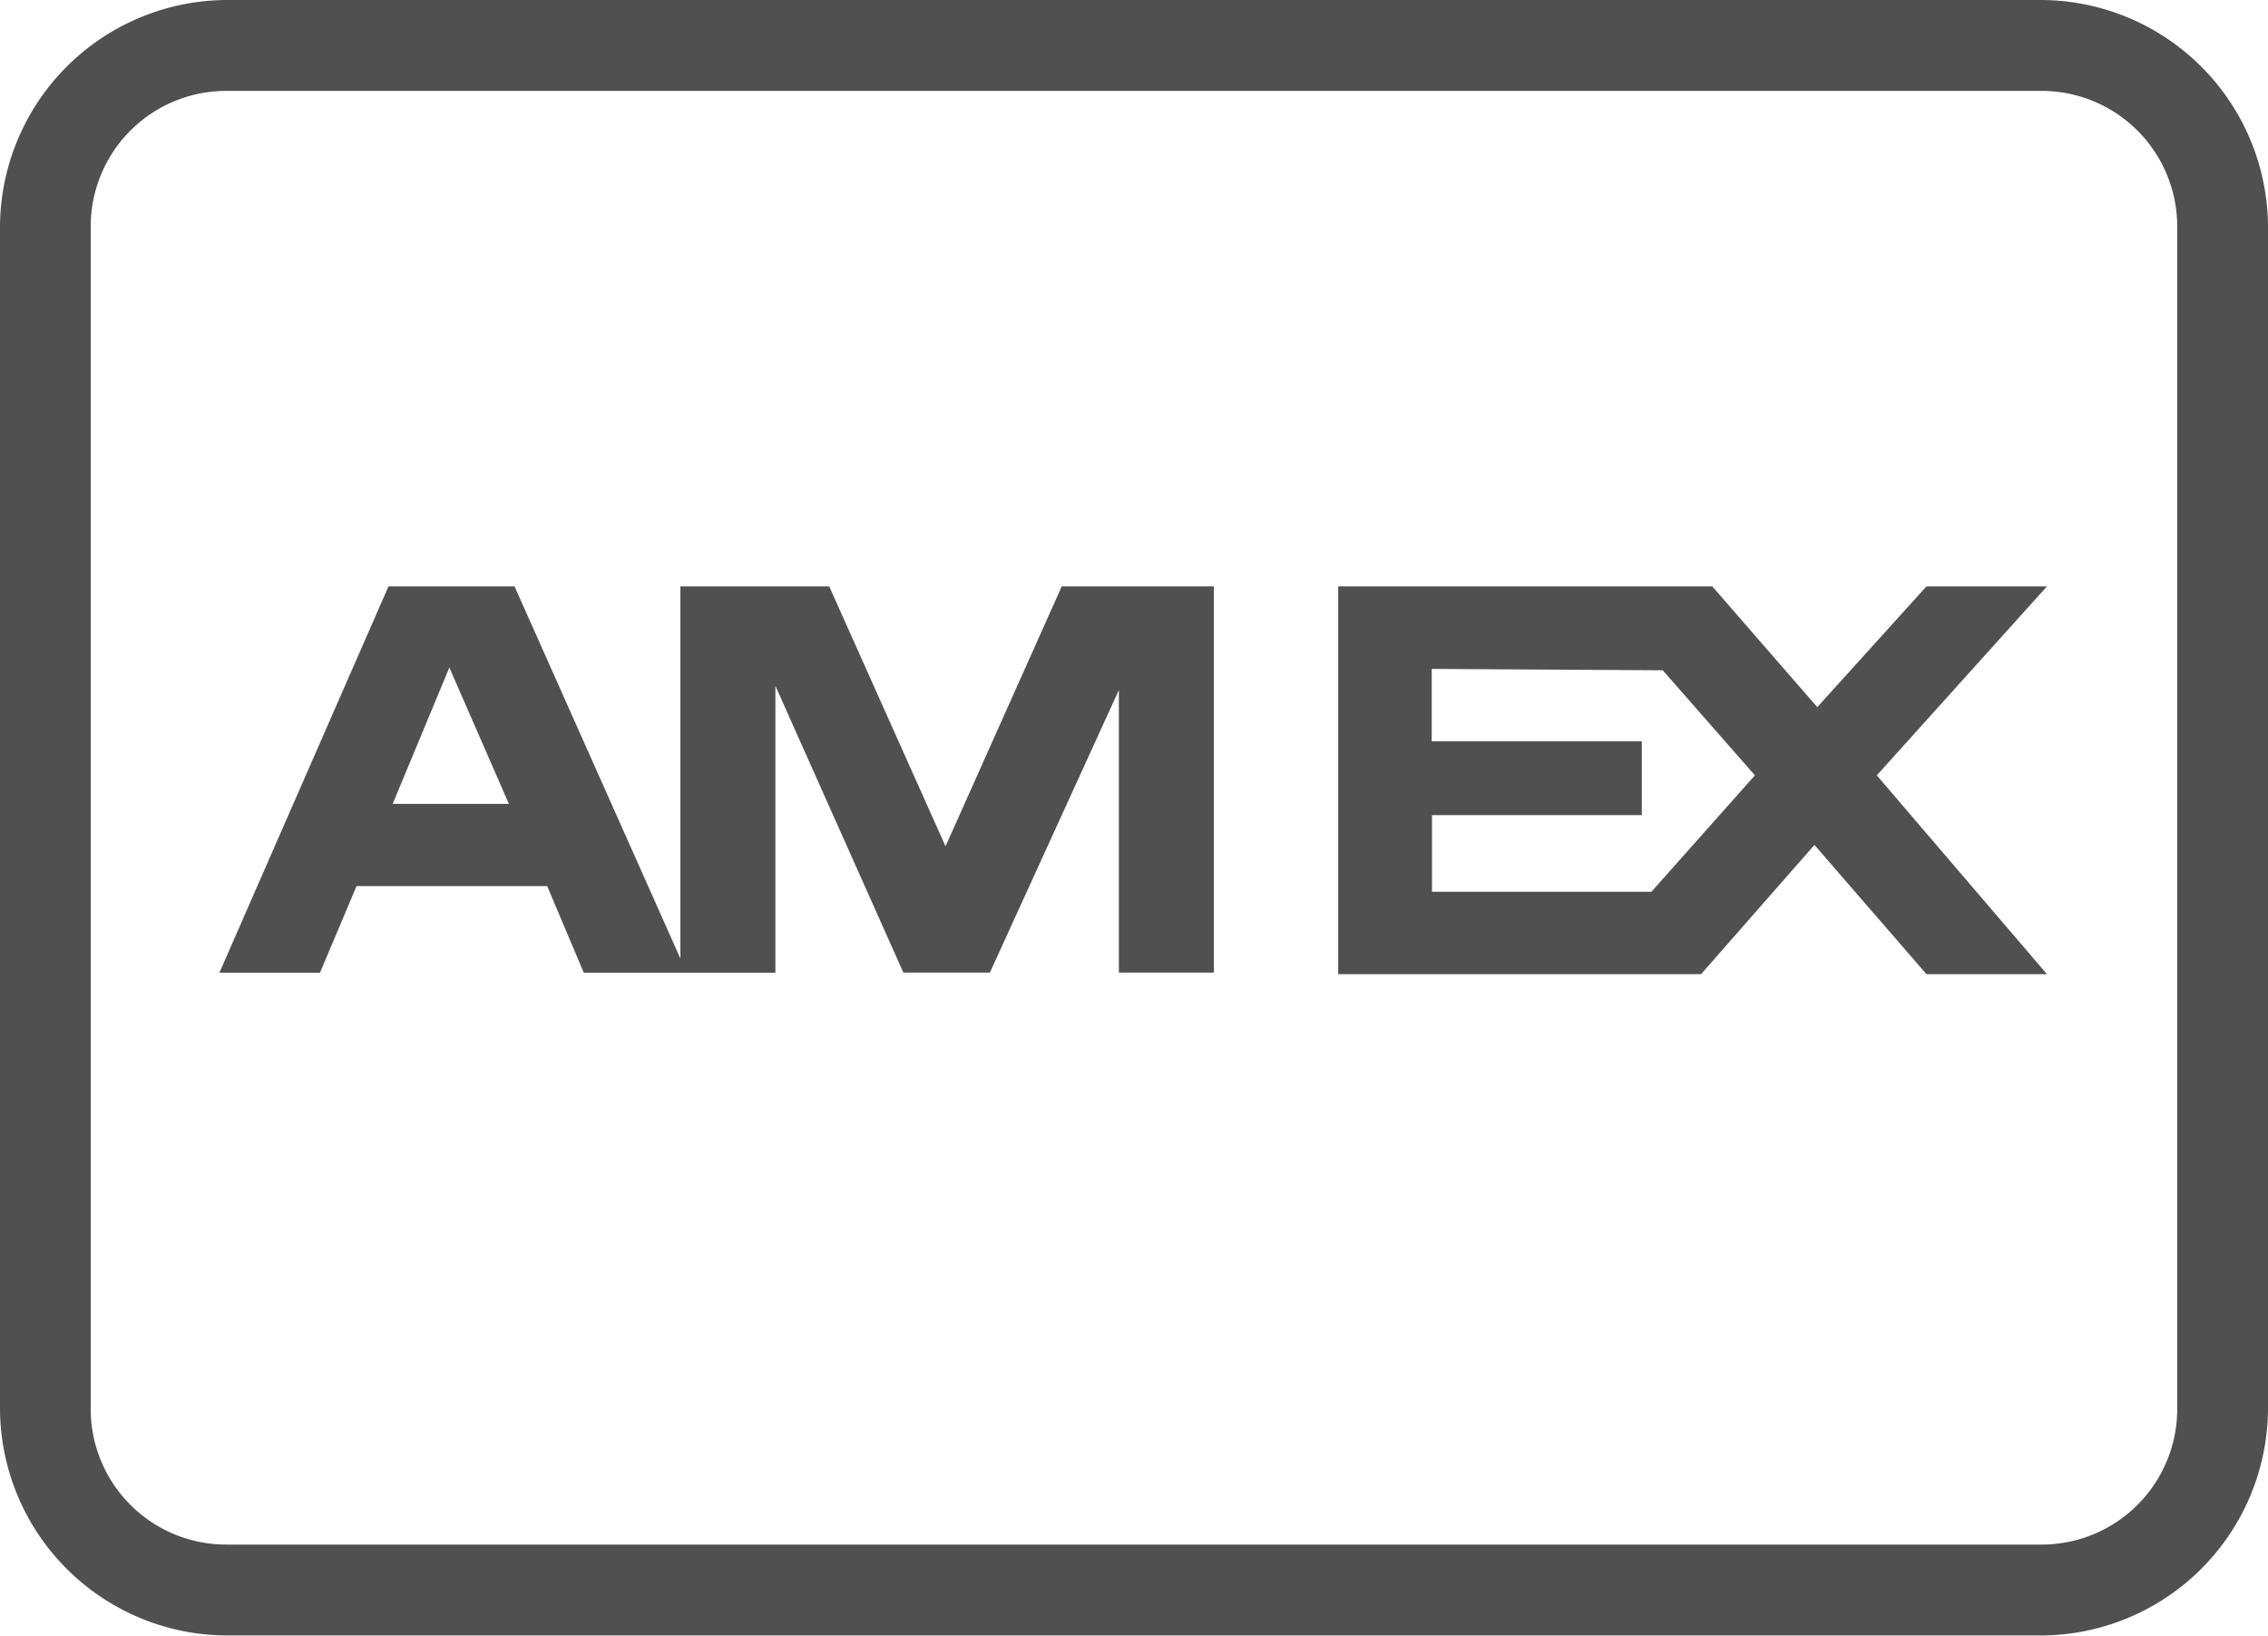
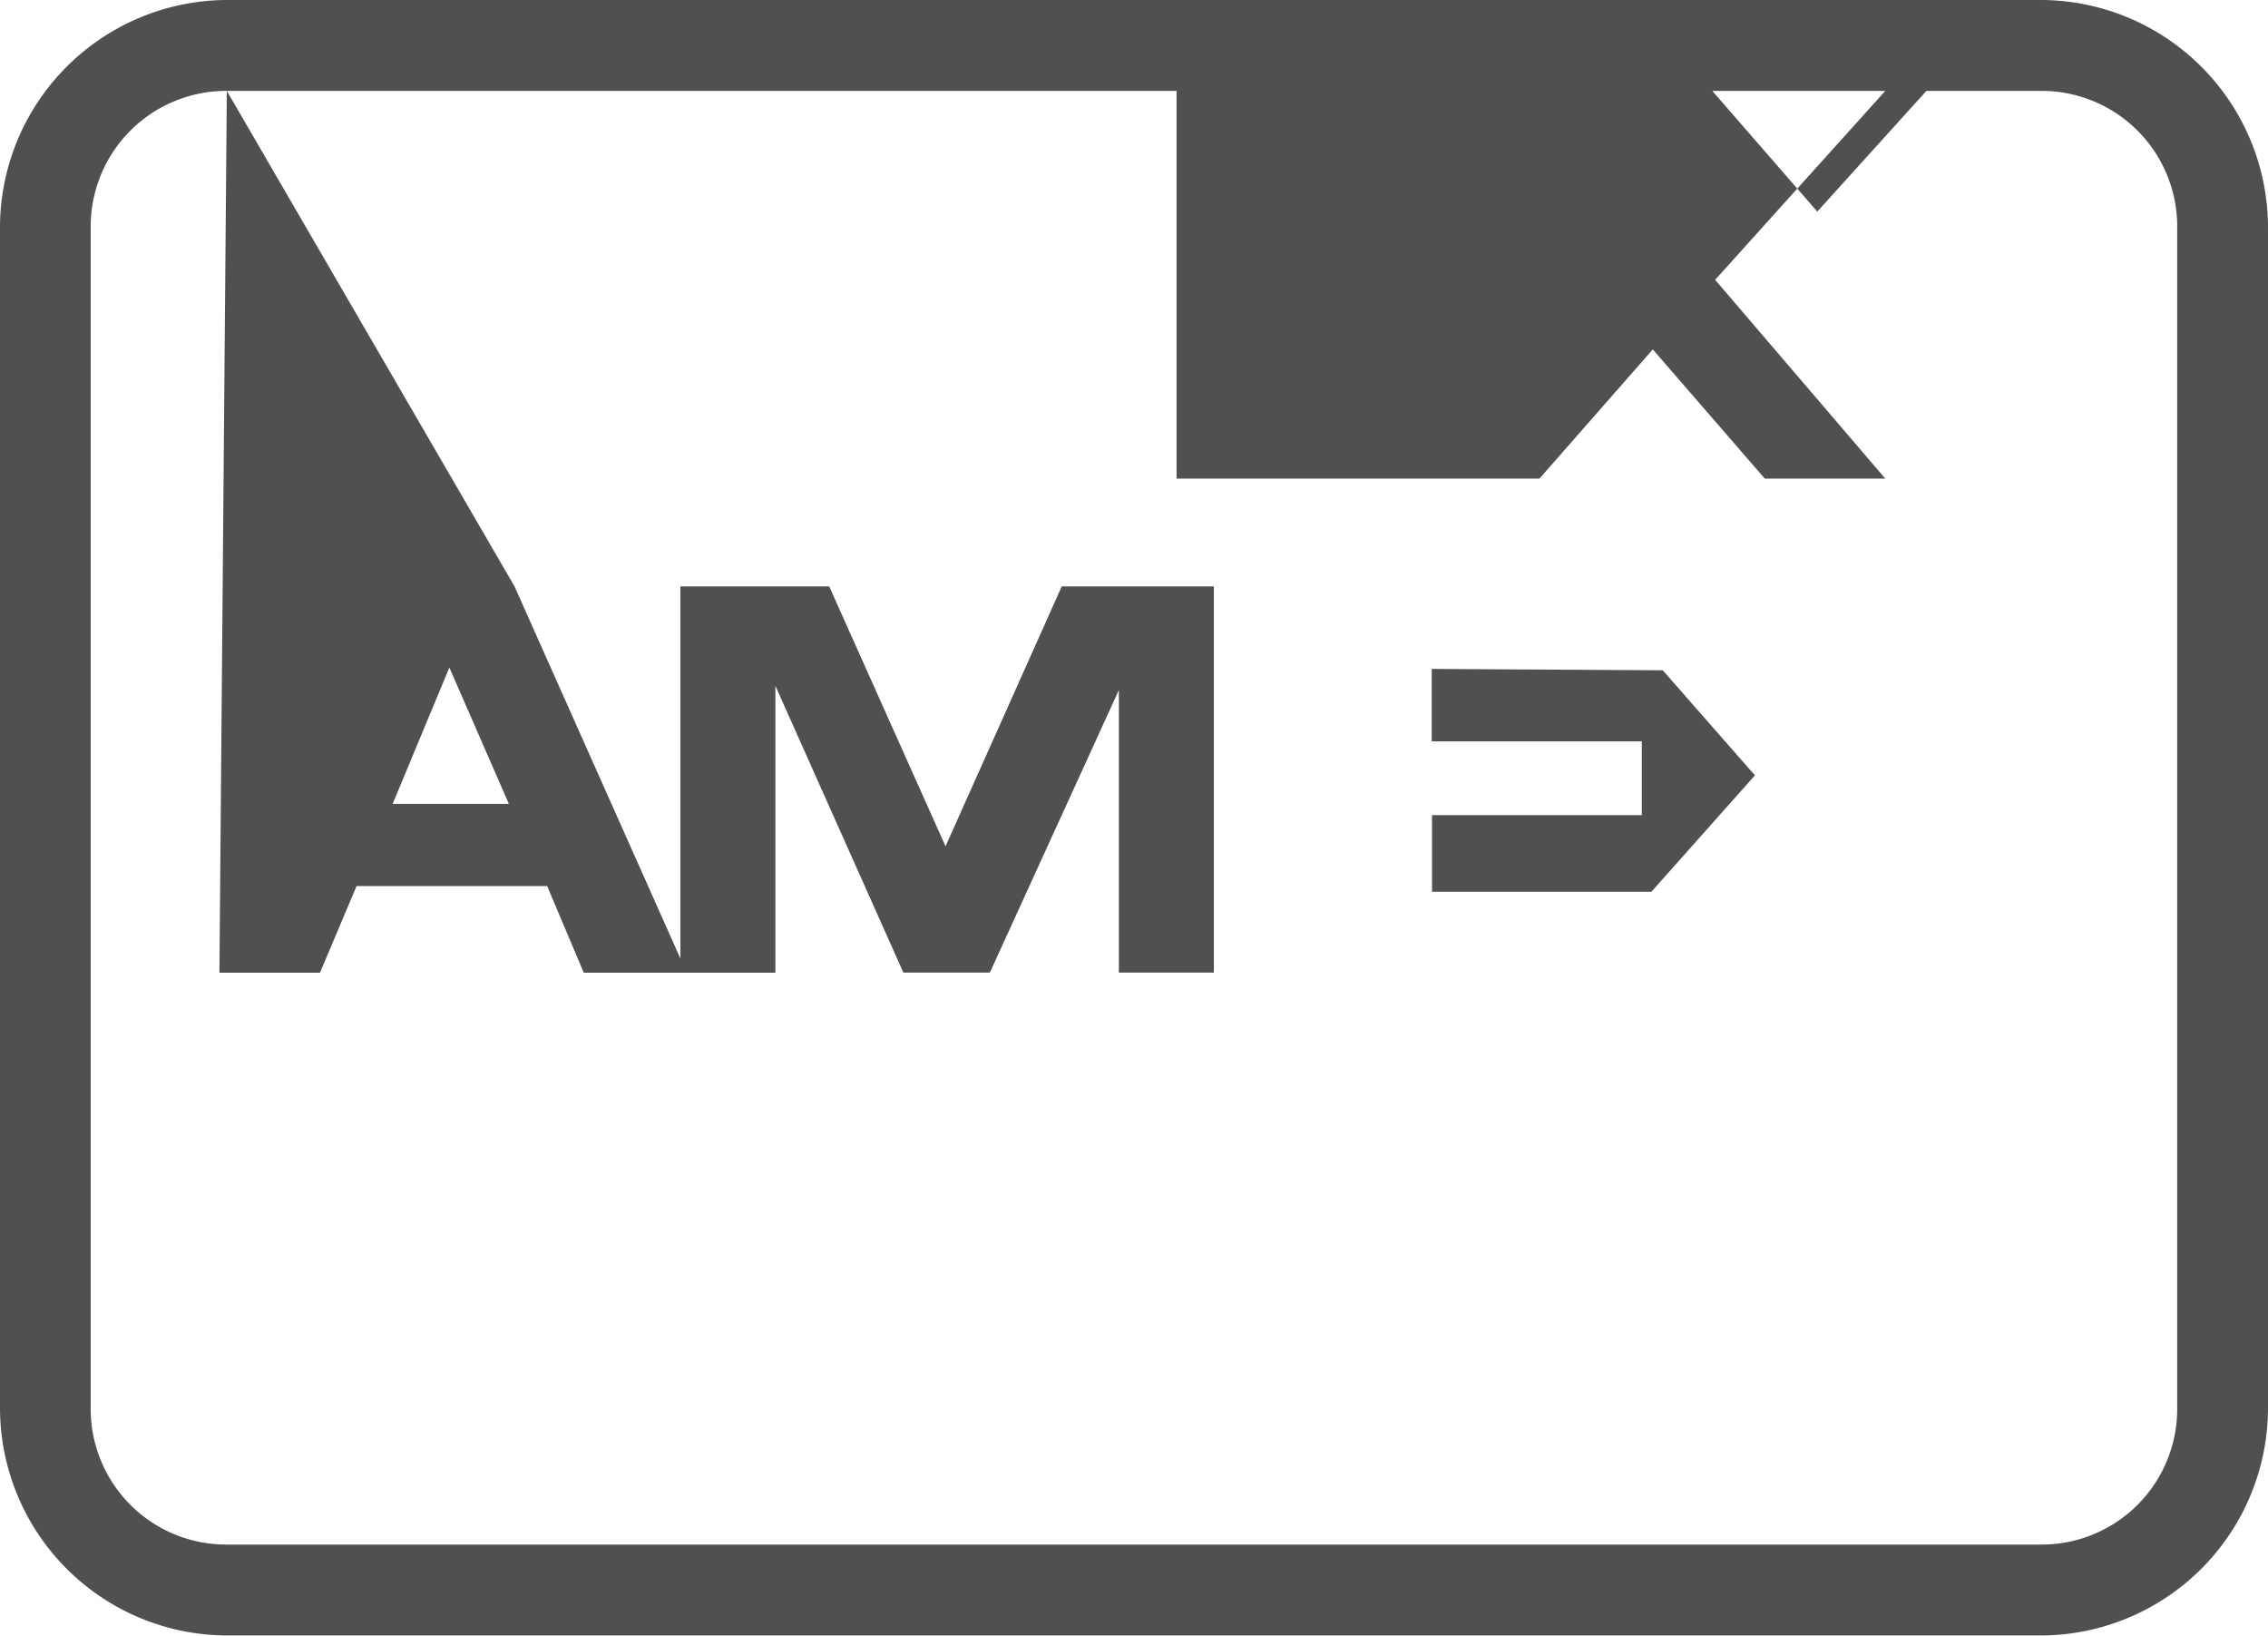
<svg xmlns="http://www.w3.org/2000/svg" width="24.807" height="17.889" viewBox="0 0 24.807 17.889">
-   <path d="M2.481,7A2.49,2.49,0,0,0,0,9.485V22.4a2.49,2.49,0,0,0,2.481,2.485H22.326A2.49,2.49,0,0,0,24.807,22.4V9.485A2.49,2.49,0,0,0,22.326,7Zm0,.994H22.326a1.483,1.483,0,0,1,1.488,1.491V22.4a1.483,1.483,0,0,1-1.488,1.491H2.481A1.483,1.483,0,0,1,.992,22.4V9.485A1.483,1.483,0,0,1,2.481,7.994Zm1.768,5.419L2.4,17.637H3.5l.4-.947H5.985l.4.947H8.481V14.5l1.4,3.136h.946l1.411-3.09v3.09h1.039V13.413H11.613l-1.271,2.842L9.07,13.413H7.442v4.069L5.628,13.413Zm10.388,0v4.24h3.969l1.24-1.413,1.225,1.413h1.318l-1.861-2.174,1.861-2.066H21.071l-1.194,1.32-1.148-1.32ZM4.915,14.3l.651,1.491H4.295Zm10.745.015,2.527.015,1.008,1.149-1.132,1.273h-2.4v-.838h2.295v-.807H15.66Z" transform="translate(0 -7)" fill="#505050" />
+   <path d="M2.481,7A2.49,2.49,0,0,0,0,9.485V22.4a2.49,2.49,0,0,0,2.481,2.485H22.326A2.49,2.49,0,0,0,24.807,22.4V9.485A2.49,2.49,0,0,0,22.326,7Zm0,.994H22.326a1.483,1.483,0,0,1,1.488,1.491V22.4a1.483,1.483,0,0,1-1.488,1.491H2.481A1.483,1.483,0,0,1,.992,22.4V9.485A1.483,1.483,0,0,1,2.481,7.994ZL2.4,17.637H3.5l.4-.947H5.985l.4.947H8.481V14.5l1.4,3.136h.946l1.411-3.09v3.09h1.039V13.413H11.613l-1.271,2.842L9.07,13.413H7.442v4.069L5.628,13.413Zm10.388,0v4.24h3.969l1.24-1.413,1.225,1.413h1.318l-1.861-2.174,1.861-2.066H21.071l-1.194,1.32-1.148-1.32ZM4.915,14.3l.651,1.491H4.295Zm10.745.015,2.527.015,1.008,1.149-1.132,1.273h-2.4v-.838h2.295v-.807H15.66Z" transform="translate(0 -7)" fill="#505050" />
</svg>